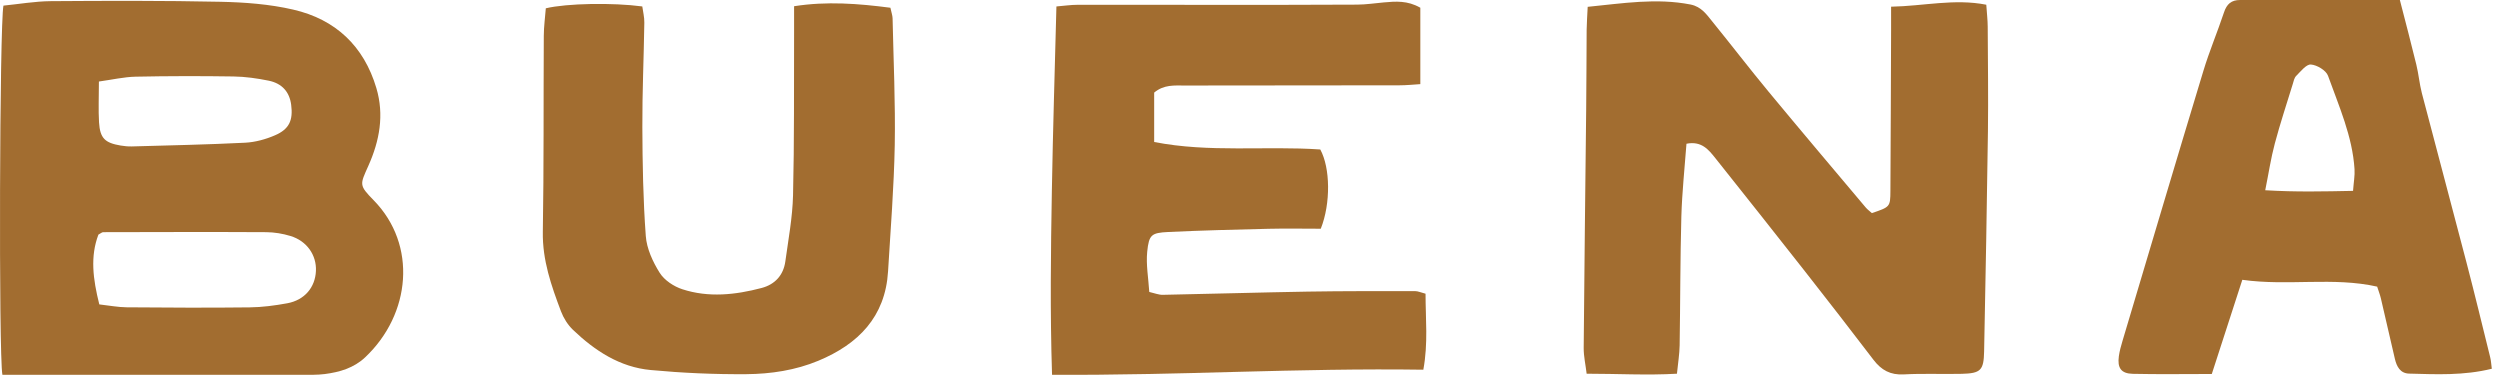
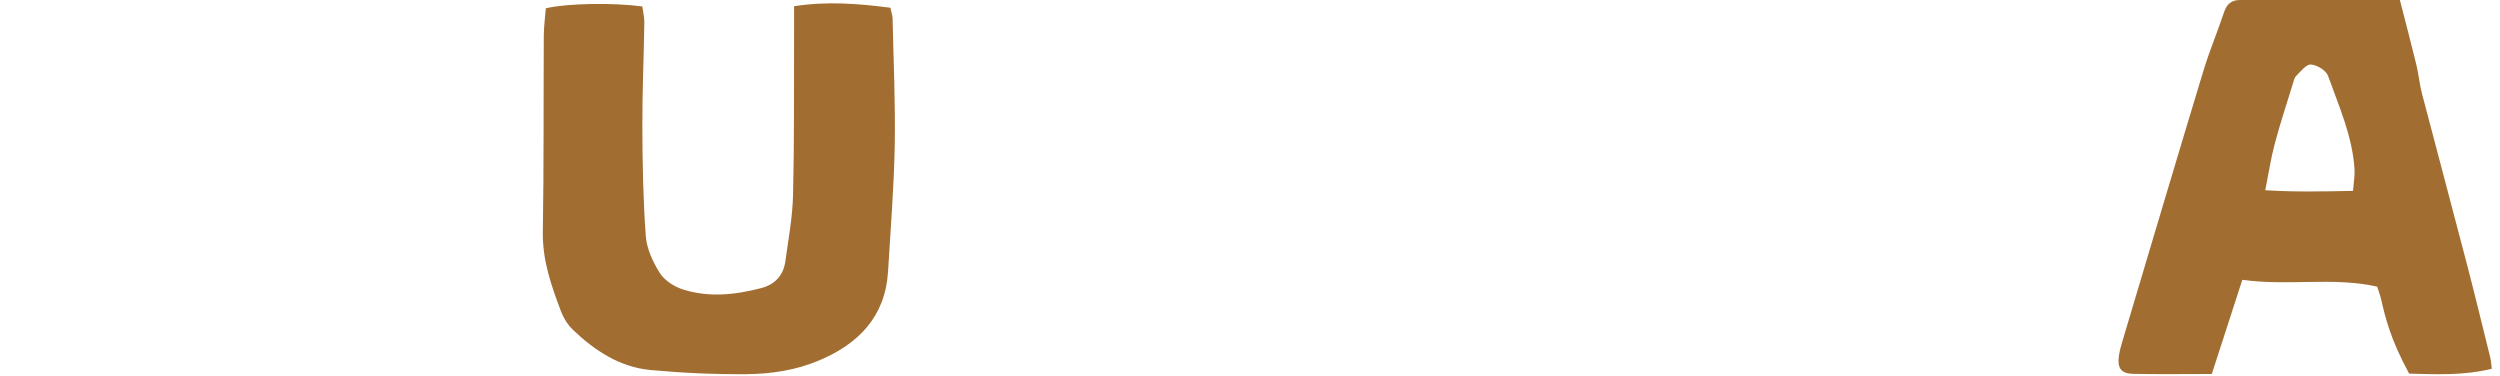
<svg xmlns="http://www.w3.org/2000/svg" width="153" height="23" viewBox="0 0 153 23" fill="none">
-   <path d="M0.147 22.938C-0.085 21.703 -0.026 1.505 0.211 0.344C1.142 0.253 2.122 0.08 3.106 0.071C6.566 0.046 10.03 0.035 13.49 0.109C14.981 0.141 16.502 0.253 17.949 0.589C20.53 1.184 22.267 2.813 23.033 5.388C23.523 7.037 23.228 8.617 22.547 10.14C22.028 11.306 21.956 11.323 22.873 12.261C25.543 14.99 25.145 19.227 22.351 21.865C21.652 22.524 20.788 22.774 19.875 22.892C19.426 22.949 18.965 22.938 18.511 22.938C12.909 22.941 7.306 22.938 1.702 22.938H0.147ZM6.074 18.629C6.685 18.697 7.219 18.803 7.755 18.807C10.263 18.828 12.772 18.841 15.279 18.811C16.048 18.803 16.823 18.699 17.582 18.56C18.64 18.365 19.29 17.59 19.335 16.583C19.379 15.611 18.777 14.743 17.772 14.441C17.299 14.297 16.792 14.213 16.297 14.209C12.969 14.19 9.642 14.202 6.315 14.209C6.237 14.209 6.159 14.289 6.023 14.358C5.516 15.695 5.685 17.064 6.076 18.625V18.629H6.074ZM6.053 4.986C6.053 5.956 6.015 6.725 6.061 7.492C6.123 8.461 6.418 8.744 7.384 8.907C7.608 8.943 7.836 8.968 8.062 8.962C10.377 8.896 12.694 8.85 15.005 8.734C15.621 8.702 16.261 8.527 16.832 8.279C17.706 7.903 17.943 7.356 17.82 6.414C17.721 5.641 17.273 5.107 16.447 4.938C15.74 4.794 15.013 4.691 14.293 4.68C12.295 4.649 10.294 4.651 8.294 4.693C7.584 4.71 6.875 4.875 6.055 4.989H6.053V4.986Z" fill="#A26D30" />
  <path d="M54.493 0.476C54.556 0.774 54.622 0.949 54.626 1.12C54.681 3.706 54.803 6.289 54.759 8.874C54.711 11.455 54.504 14.034 54.349 16.611C54.18 19.397 52.522 21.062 50.083 22.078C48.684 22.661 47.178 22.887 45.683 22.899C43.731 22.914 41.771 22.828 39.826 22.646C37.939 22.473 36.406 21.467 35.067 20.187C34.748 19.881 34.488 19.467 34.332 19.053C33.74 17.488 33.191 15.925 33.221 14.193C33.288 10.199 33.257 6.204 33.28 2.21C33.28 1.631 33.364 1.05 33.404 0.508C34.682 0.201 37.515 0.153 39.308 0.394C39.348 0.706 39.441 1.05 39.433 1.393C39.401 3.524 39.304 5.653 39.312 7.784C39.321 10.004 39.359 12.231 39.522 14.442C39.578 15.215 39.95 16.022 40.373 16.696C40.658 17.15 41.234 17.532 41.763 17.703C43.366 18.225 45.005 18.048 46.608 17.625C47.421 17.412 47.947 16.846 48.063 15.997C48.247 14.653 48.501 13.308 48.534 11.956C48.615 8.644 48.585 5.33 48.598 2.018V0.381C50.598 0.066 52.539 0.22 54.493 0.474V0.476Z" fill="#A26D30" />
-   <path d="M86.924 0.475V5.149C86.519 5.175 86.079 5.221 85.642 5.221C81.266 5.23 76.889 5.23 72.513 5.234C71.881 5.234 71.233 5.166 70.635 5.667V8.69C74.01 9.353 77.434 8.918 80.801 9.148C81.414 10.27 81.45 12.447 80.831 13.998C79.804 13.998 78.718 13.976 77.633 14.002C75.586 14.05 73.541 14.101 71.495 14.198C70.47 14.249 70.316 14.361 70.21 15.4C70.13 16.194 70.282 17.008 70.335 17.867C70.658 17.941 70.914 18.049 71.165 18.043C74.126 17.985 77.086 17.897 80.045 17.846C82.233 17.81 84.419 17.817 86.608 17.817C86.779 17.817 86.952 17.899 87.243 17.975C87.243 19.5 87.408 21.01 87.108 22.626C79.5 22.514 72.012 22.983 64.385 22.937C64.262 19.092 64.309 15.383 64.374 11.674C64.438 7.961 64.554 4.25 64.653 0.395C65.088 0.361 65.529 0.293 65.967 0.293C68.793 0.287 71.619 0.298 74.445 0.298C77.272 0.298 80.186 0.298 83.057 0.283C83.602 0.281 84.145 0.196 84.688 0.148C85.412 0.082 86.139 0.025 86.916 0.469H86.92L86.924 0.475Z" fill="#A26D30" />
-   <path d="M114.551 13.045C115.67 12.665 115.687 12.665 115.693 11.689C115.714 8.419 115.721 5.154 115.735 1.884V0.41C117.746 0.371 119.603 -0.095 121.561 0.289C121.597 0.834 121.646 1.231 121.648 1.63C121.658 3.764 121.688 5.899 121.662 8.03C121.603 12.523 121.515 17.012 121.428 21.502C121.405 22.658 121.225 22.848 120.07 22.878C118.885 22.907 117.698 22.848 116.517 22.913C115.695 22.96 115.14 22.654 114.658 22.022C113.283 20.216 111.887 18.423 110.487 16.636C108.664 14.314 106.828 11.999 104.988 9.689C104.566 9.158 104.131 8.613 103.212 8.797C103.102 10.28 102.942 11.761 102.899 13.243C102.828 15.875 102.836 18.509 102.794 21.141C102.785 21.674 102.695 22.204 102.629 22.871C100.779 22.977 99.021 22.871 97.103 22.871C97.038 22.322 96.918 21.807 96.922 21.291C96.96 16.437 97.023 11.583 97.074 6.727C97.093 5.094 97.091 3.457 97.103 1.825C97.108 1.379 97.144 0.935 97.167 0.418C99.315 0.205 101.366 -0.133 103.461 0.276C104.131 0.41 104.448 0.893 104.811 1.339C105.956 2.748 107.063 4.193 108.22 5.591C110.189 7.969 112.187 10.329 114.177 12.692C114.291 12.827 114.439 12.933 114.555 13.039V13.043L114.551 13.045Z" fill="#A26D30" />
-   <path d="M146.872 0.002C147.237 1.424 147.573 2.687 147.88 3.958C148.019 4.529 148.07 5.122 148.215 5.69C149.119 9.15 150.047 12.602 150.949 16.064C151.451 17.988 151.92 19.925 152.398 21.858C152.451 22.064 152.461 22.284 152.499 22.567C150.786 22.992 149.109 22.909 147.438 22.865C146.895 22.85 146.678 22.436 146.566 21.959C146.281 20.723 145.998 19.488 145.708 18.254C145.658 18.037 145.573 17.827 145.482 17.542C142.785 16.936 140.045 17.519 137.23 17.124L135.362 22.888C133.702 22.888 132.112 22.914 130.523 22.878C129.809 22.861 129.575 22.514 129.674 21.8C129.719 21.488 129.801 21.177 129.894 20.875C131.539 15.367 133.176 9.849 134.845 4.345C135.212 3.13 135.709 1.958 136.11 0.754C136.277 0.249 136.558 0 137.092 0C140.278 0.004 143.461 0 146.872 0H146.87L146.872 0.002ZM144.006 11.687C144.046 11.146 144.122 10.749 144.097 10.356C143.97 8.339 143.144 6.506 142.474 4.636C142.356 4.309 141.801 3.975 141.425 3.948C141.142 3.927 140.804 4.372 140.527 4.645C140.409 4.763 140.368 4.968 140.318 5.141C139.944 6.354 139.545 7.558 139.219 8.781C138.979 9.676 138.843 10.601 138.632 11.643C140.512 11.757 142.212 11.717 144.004 11.681L144.006 11.687Z" fill="#A26D30" />
+   <path d="M146.872 0.002C147.237 1.424 147.573 2.687 147.88 3.958C148.019 4.529 148.07 5.122 148.215 5.69C149.119 9.15 150.047 12.602 150.949 16.064C151.451 17.988 151.92 19.925 152.398 21.858C152.451 22.064 152.461 22.284 152.499 22.567C150.786 22.992 149.109 22.909 147.438 22.865C146.281 20.723 145.998 19.488 145.708 18.254C145.658 18.037 145.573 17.827 145.482 17.542C142.785 16.936 140.045 17.519 137.23 17.124L135.362 22.888C133.702 22.888 132.112 22.914 130.523 22.878C129.809 22.861 129.575 22.514 129.674 21.8C129.719 21.488 129.801 21.177 129.894 20.875C131.539 15.367 133.176 9.849 134.845 4.345C135.212 3.13 135.709 1.958 136.11 0.754C136.277 0.249 136.558 0 137.092 0C140.278 0.004 143.461 0 146.872 0H146.87L146.872 0.002ZM144.006 11.687C144.046 11.146 144.122 10.749 144.097 10.356C143.97 8.339 143.144 6.506 142.474 4.636C142.356 4.309 141.801 3.975 141.425 3.948C141.142 3.927 140.804 4.372 140.527 4.645C140.409 4.763 140.368 4.968 140.318 5.141C139.944 6.354 139.545 7.558 139.219 8.781C138.979 9.676 138.843 10.601 138.632 11.643C140.512 11.757 142.212 11.717 144.004 11.681L144.006 11.687Z" fill="#A26D30" />
</svg>